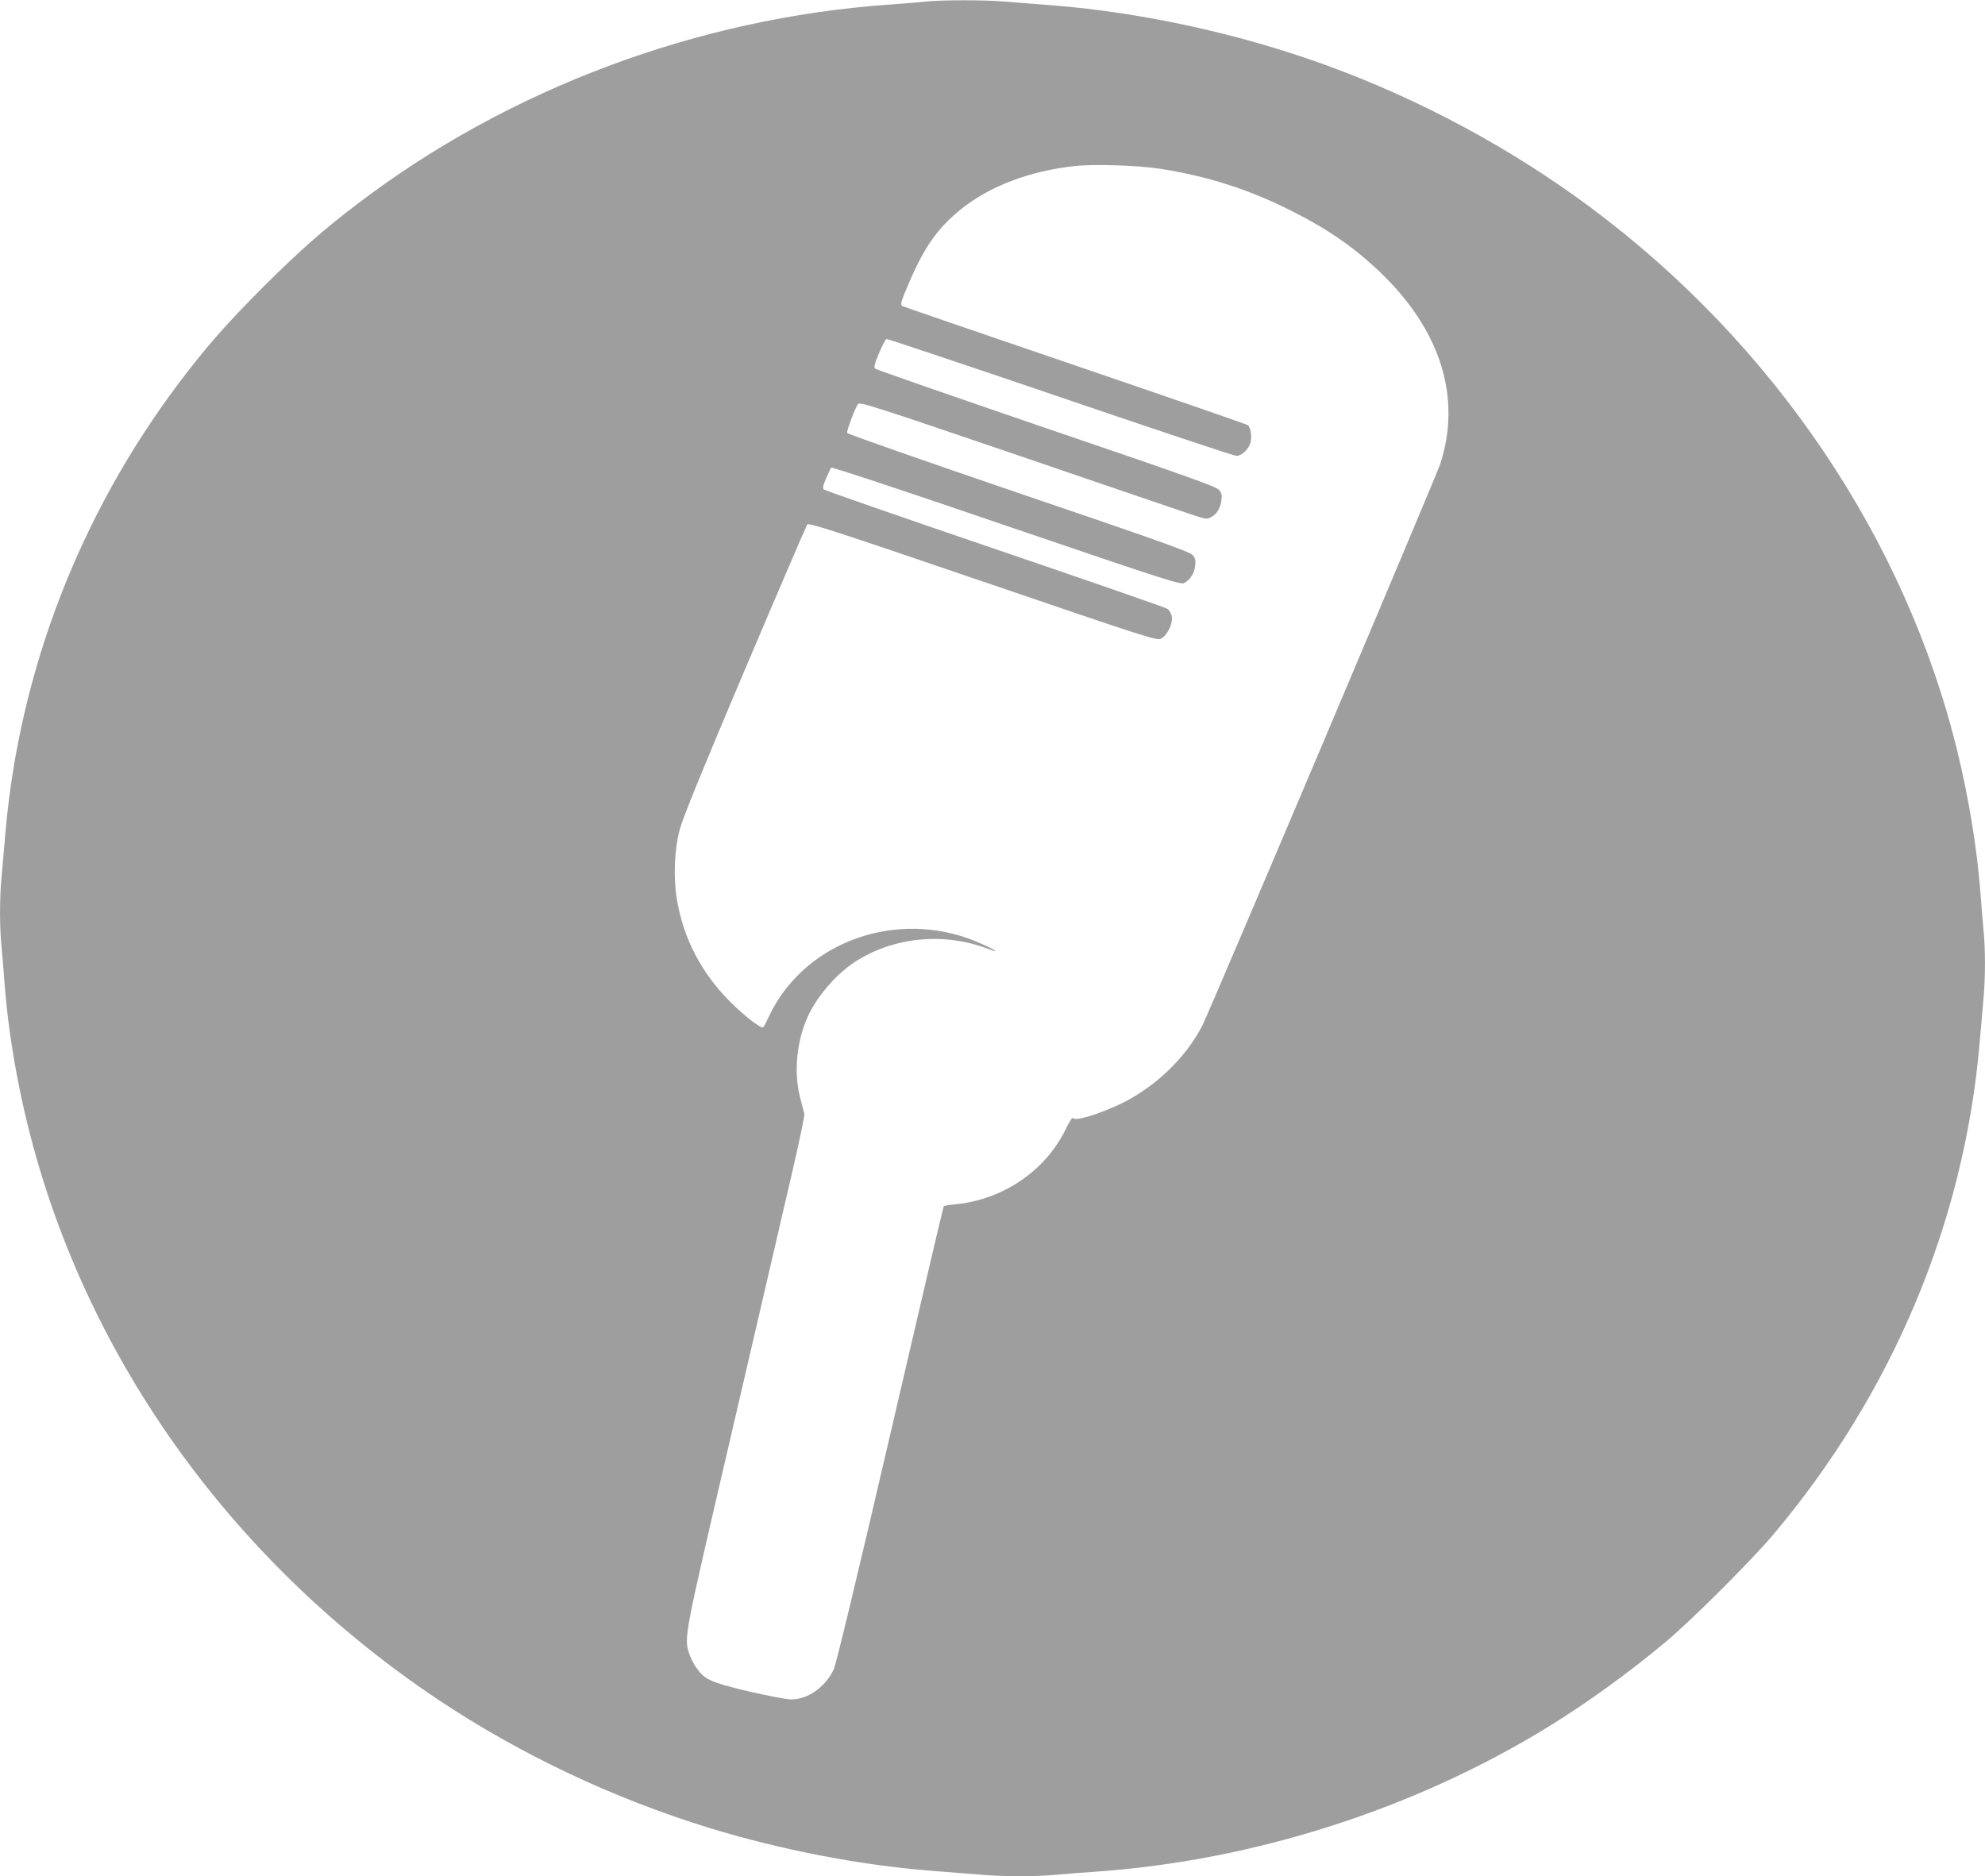
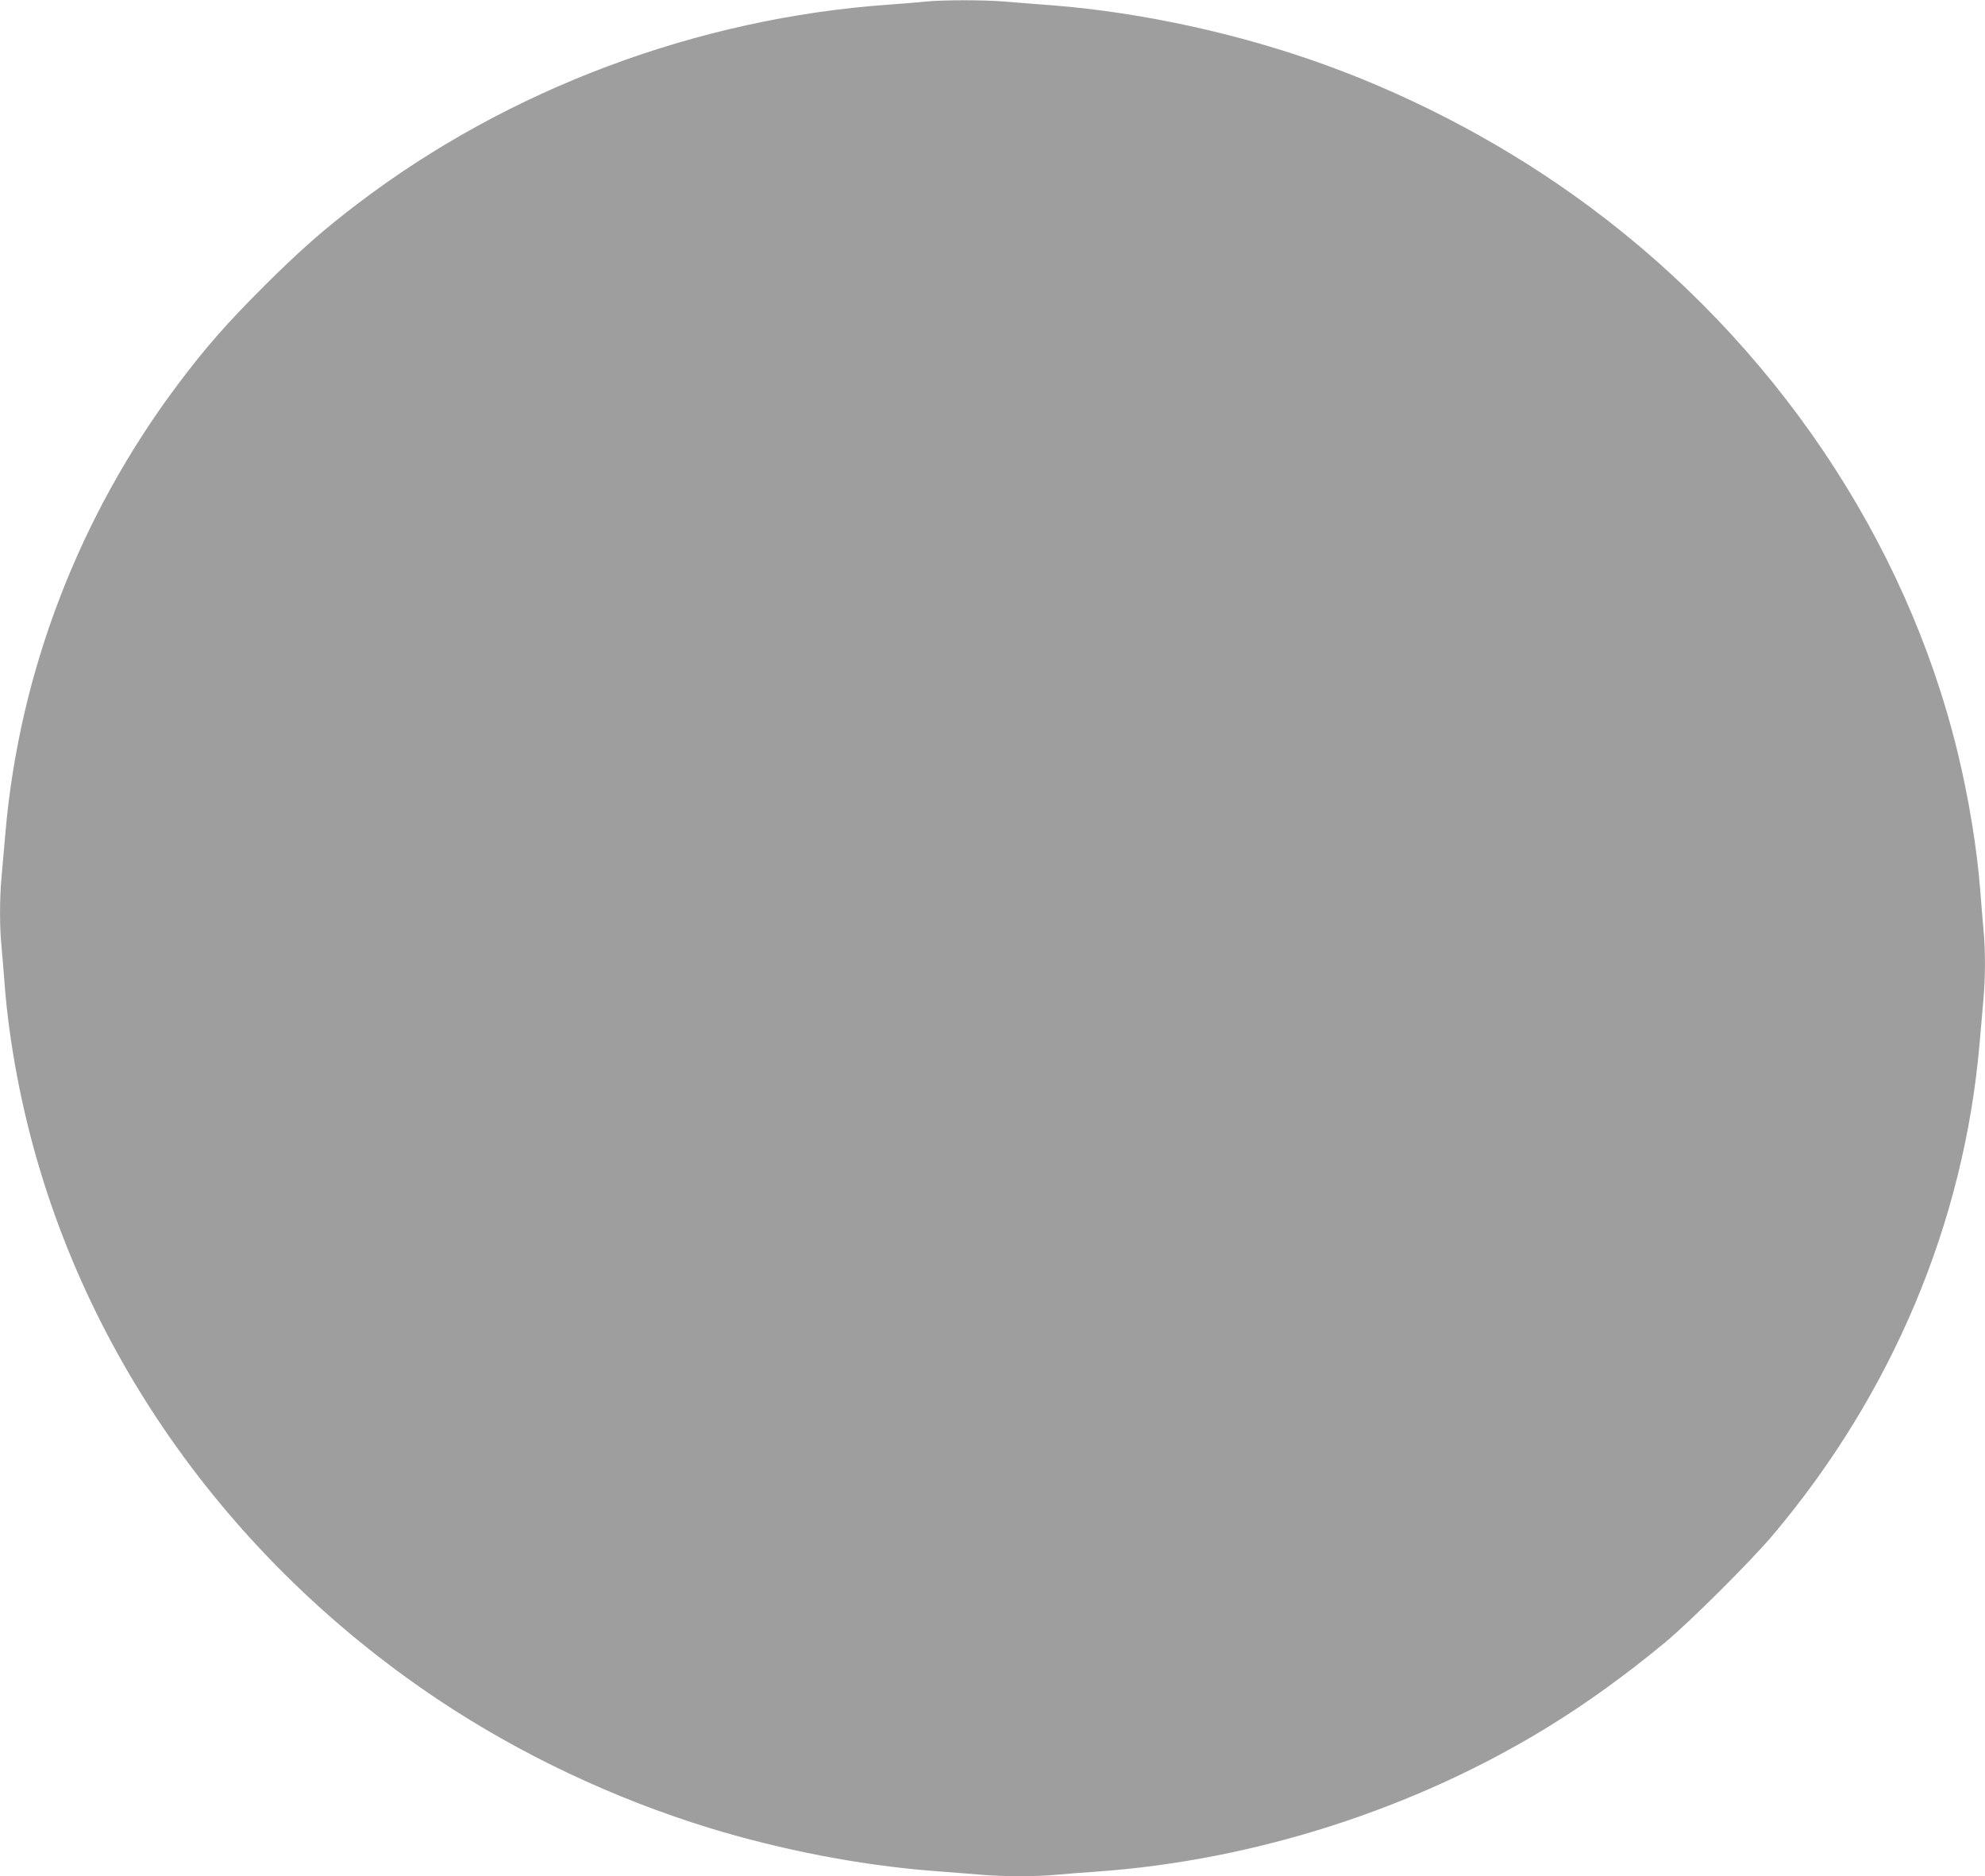
<svg xmlns="http://www.w3.org/2000/svg" version="1.0" width="1280pt" height="1210pt" viewBox="0 0 1280 1210" preserveAspectRatio="xMidYMid meet">
  <g transform="translate(0,1210) scale(0.1,-0.1)" fill="#9e9e9e" stroke="none">
-     <path d="M5970 12090 c-41 -5 -149 -13 -240 -20 -1233 -87 -2450 -543 -3420 -1281 -223 -169 -377 -305 -606 -533 -248 -248 -376 -395 -554 -631 -637 -848 -1025 -1855 -1115 -2895 -8 -96 -20 -225 -25 -286 -13 -139 -13 -325 0 -451 5 -54 14 -163 20 -243 14 -184 42 -391 81 -595 305 -1611 1283 -3059 2714 -4016 529 -353 1129 -637 1750 -828 465 -142 966 -239 1431 -276 110 -8 251 -20 316 -25 147 -13 369 -13 495 0 54 5 170 14 258 20 1014 72 2049 404 2911 935 250 154 504 338 749 541 162 134 556 527 697 694 770 913 1233 2014 1333 3170 8 96 20 225 25 286 13 139 13 325 0 451 -5 54 -14 163 -20 243 -21 275 -75 605 -147 900 -334 1374 -1186 2636 -2373 3517 -511 379 -1095 693 -1700 913 -552 201 -1181 339 -1756 385 -110 8 -251 20 -316 25 -133 11 -397 11 -508 0z m1515 -1079 c306 -48 577 -135 855 -277 227 -115 392 -230 557 -387 392 -374 529 -809 391 -1237 -25 -78 -1486 -3527 -1533 -3620 -94 -185 -259 -356 -455 -470 -135 -79 -363 -157 -380 -131 -5 8 -22 -18 -48 -71 -130 -269 -406 -456 -714 -485 -38 -3 -71 -9 -73 -14 -3 -4 -158 -665 -344 -1468 -212 -914 -349 -1481 -364 -1515 -53 -115 -167 -196 -276 -196 -32 1 -152 24 -278 53 -245 59 -280 75 -335 155 -17 25 -37 65 -45 91 -32 102 -30 110 252 1321 146 630 279 1201 295 1270 16 69 67 292 115 495 47 204 84 379 82 390 -3 11 -15 56 -26 100 -44 162 -25 368 47 527 58 128 177 268 295 348 248 166 578 201 865 92 29 -11 52 -18 52 -16 0 8 -109 58 -185 85 -504 174 -1062 -47 -1277 -507 -16 -35 -33 -66 -37 -69 -15 -9 -119 71 -212 164 -187 187 -302 409 -344 660 -24 142 -17 320 19 454 17 67 149 391 417 1023 216 509 398 932 404 941 10 13 153 -33 1132 -367 1063 -363 1122 -382 1149 -369 41 20 78 98 70 144 -4 20 -16 41 -29 49 -12 8 -512 182 -1112 386 -599 204 -1095 377 -1102 383 -9 9 -6 26 14 72 14 33 29 64 33 69 5 5 500 -159 1130 -375 1057 -360 1124 -382 1148 -368 38 22 64 62 69 111 4 37 1 49 -18 70 -19 20 -237 98 -1123 399 -604 206 -1101 380 -1103 387 -5 13 50 158 70 187 11 14 119 -20 1027 -330 558 -191 1061 -362 1117 -381 96 -32 105 -34 131 -20 38 20 61 56 68 109 5 36 2 47 -17 69 -20 21 -224 94 -1114 397 -599 205 -1095 377 -1102 384 -9 9 -3 32 25 99 20 48 42 89 48 92 5 2 509 -167 1120 -375 610 -208 1122 -379 1137 -379 35 0 83 47 92 91 8 37 -1 93 -18 107 -6 5 -509 179 -1116 386 -607 207 -1107 379 -1112 382 -16 9 -10 27 46 158 98 227 184 348 335 469 183 147 442 245 730 276 127 14 405 5 555 -18z" />
+     <path d="M5970 12090 c-41 -5 -149 -13 -240 -20 -1233 -87 -2450 -543 -3420 -1281 -223 -169 -377 -305 -606 -533 -248 -248 -376 -395 -554 -631 -637 -848 -1025 -1855 -1115 -2895 -8 -96 -20 -225 -25 -286 -13 -139 -13 -325 0 -451 5 -54 14 -163 20 -243 14 -184 42 -391 81 -595 305 -1611 1283 -3059 2714 -4016 529 -353 1129 -637 1750 -828 465 -142 966 -239 1431 -276 110 -8 251 -20 316 -25 147 -13 369 -13 495 0 54 5 170 14 258 20 1014 72 2049 404 2911 935 250 154 504 338 749 541 162 134 556 527 697 694 770 913 1233 2014 1333 3170 8 96 20 225 25 286 13 139 13 325 0 451 -5 54 -14 163 -20 243 -21 275 -75 605 -147 900 -334 1374 -1186 2636 -2373 3517 -511 379 -1095 693 -1700 913 -552 201 -1181 339 -1756 385 -110 8 -251 20 -316 25 -133 11 -397 11 -508 0z m1515 -1079 z" />
  </g>
</svg>